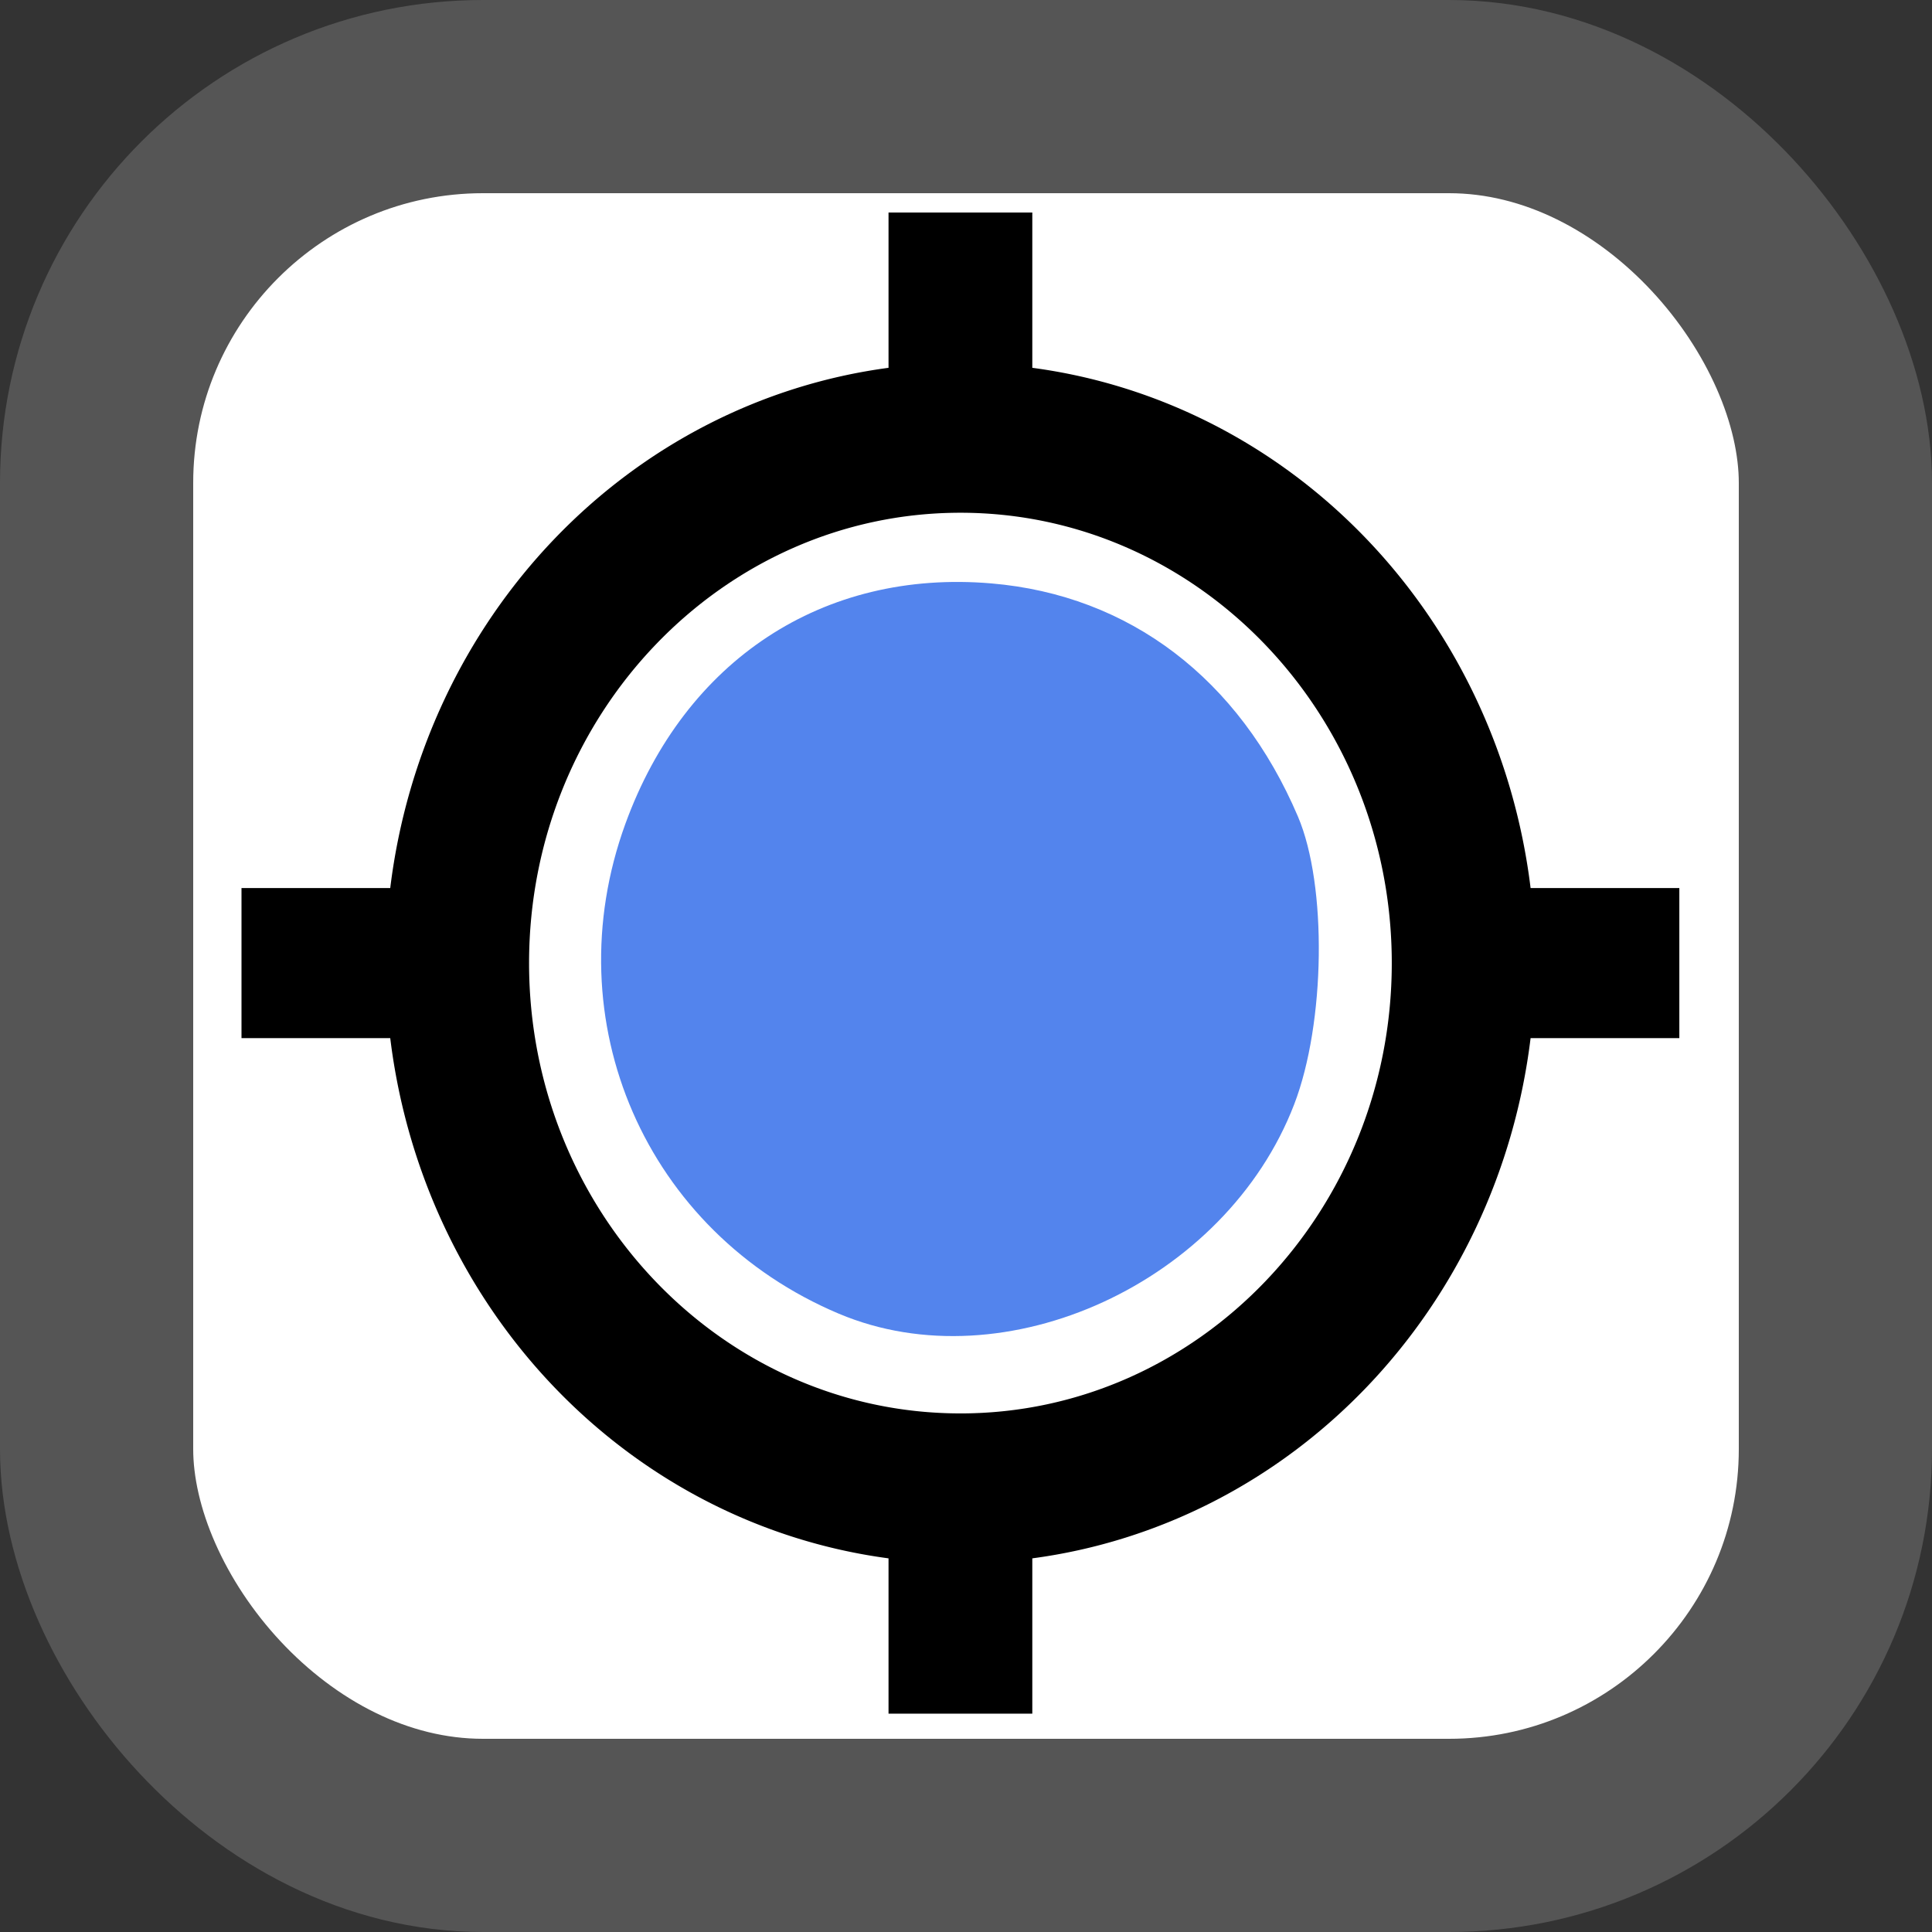
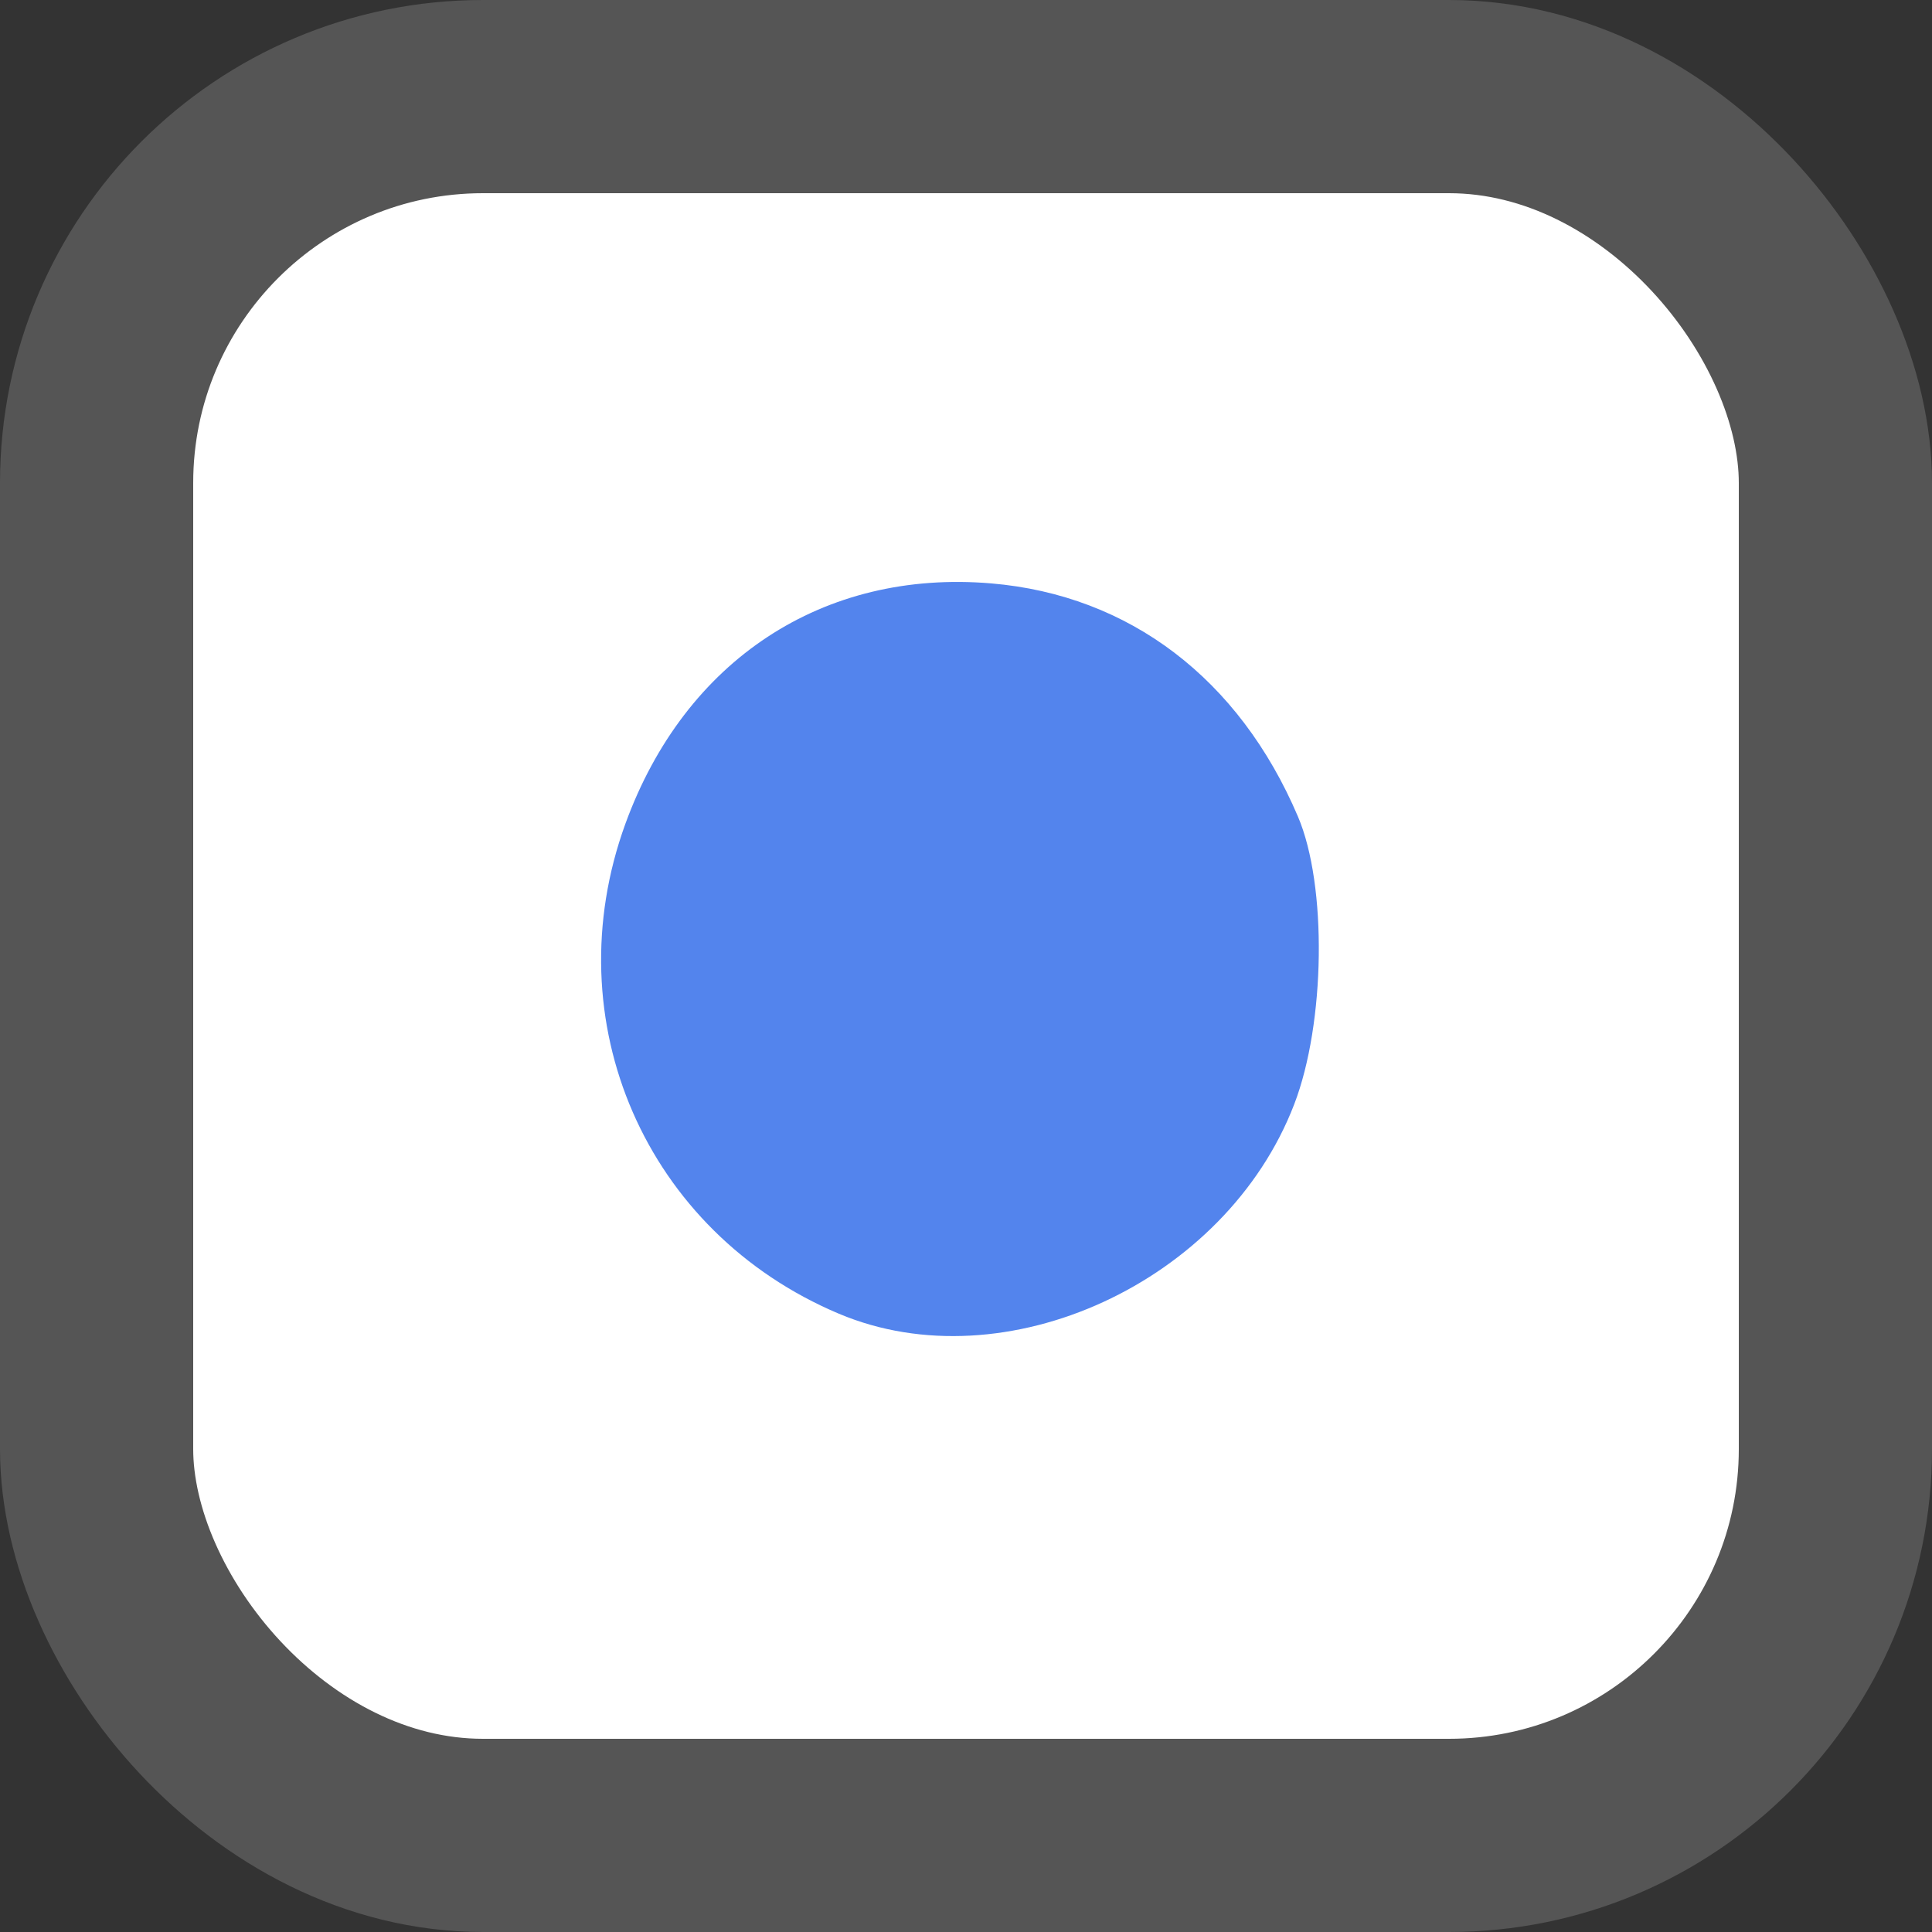
<svg xmlns="http://www.w3.org/2000/svg" width="200" height="200">
  <rect width="100%" height="100%" fill="#333333" stroke="none" />
  <rect width="180" height="180" x="10" y="10" fill="#fff" stroke="#555" stroke-width="20" rx="40" ry="40" />
-   <path d="M106.864 38.076V22H91.98v16.076a59.612 62.236 0 0 0-51.582 53.852H25v15.54h15.398A59.597 62.22 0 0 0 91.98 161.32v16.076h14.884V161.32a59.59 62.213 0 0 0 51.582-53.852h15.398v-15.54h-15.398a59.597 62.22 0 0 0-51.582-53.852Zm-7.442 108.24c-24.626 0-44.653-20.908-44.653-46.618s20.027-46.619 44.653-46.619c24.627 0 44.654 20.909 44.654 46.619s-20.027 46.619-44.654 46.619z" style="stroke-width:8" />
  <path d="M86.844 135.997c-20.005-8.437-29.533-30.299-22.104-50.72 6.17-16.956 20.483-26.359 37.878-24.883 14.287 1.212 25.664 9.863 31.747 24.141 3.03 7.11 2.843 21.372-.388 29.78-7.08 18.425-29.93 28.938-47.131 21.682z" style="fill:#5384ED;stroke-width:2" />
</svg>